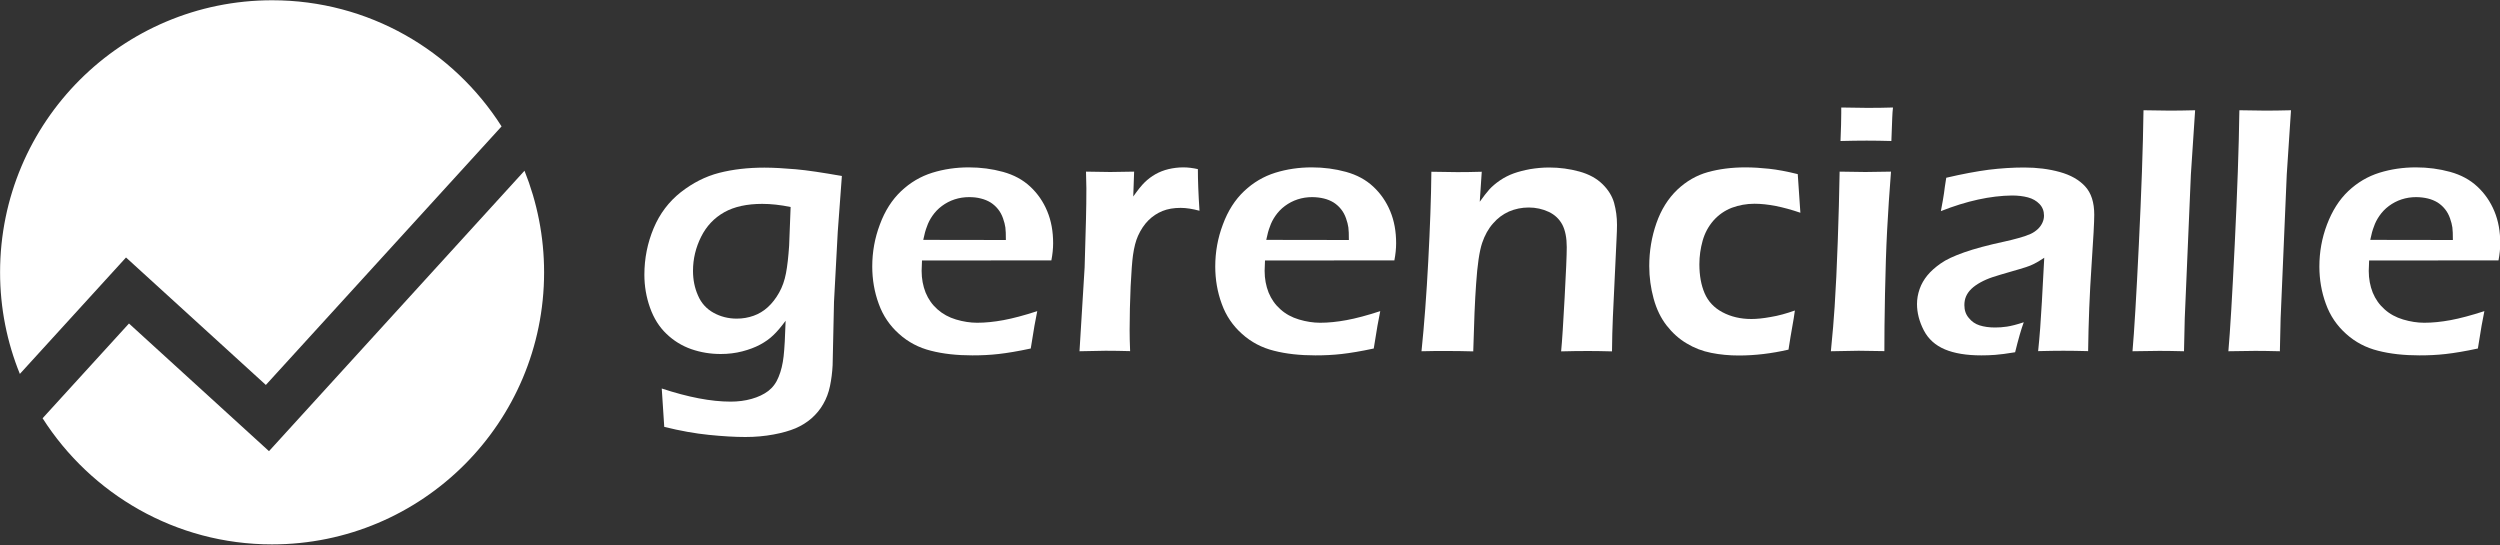
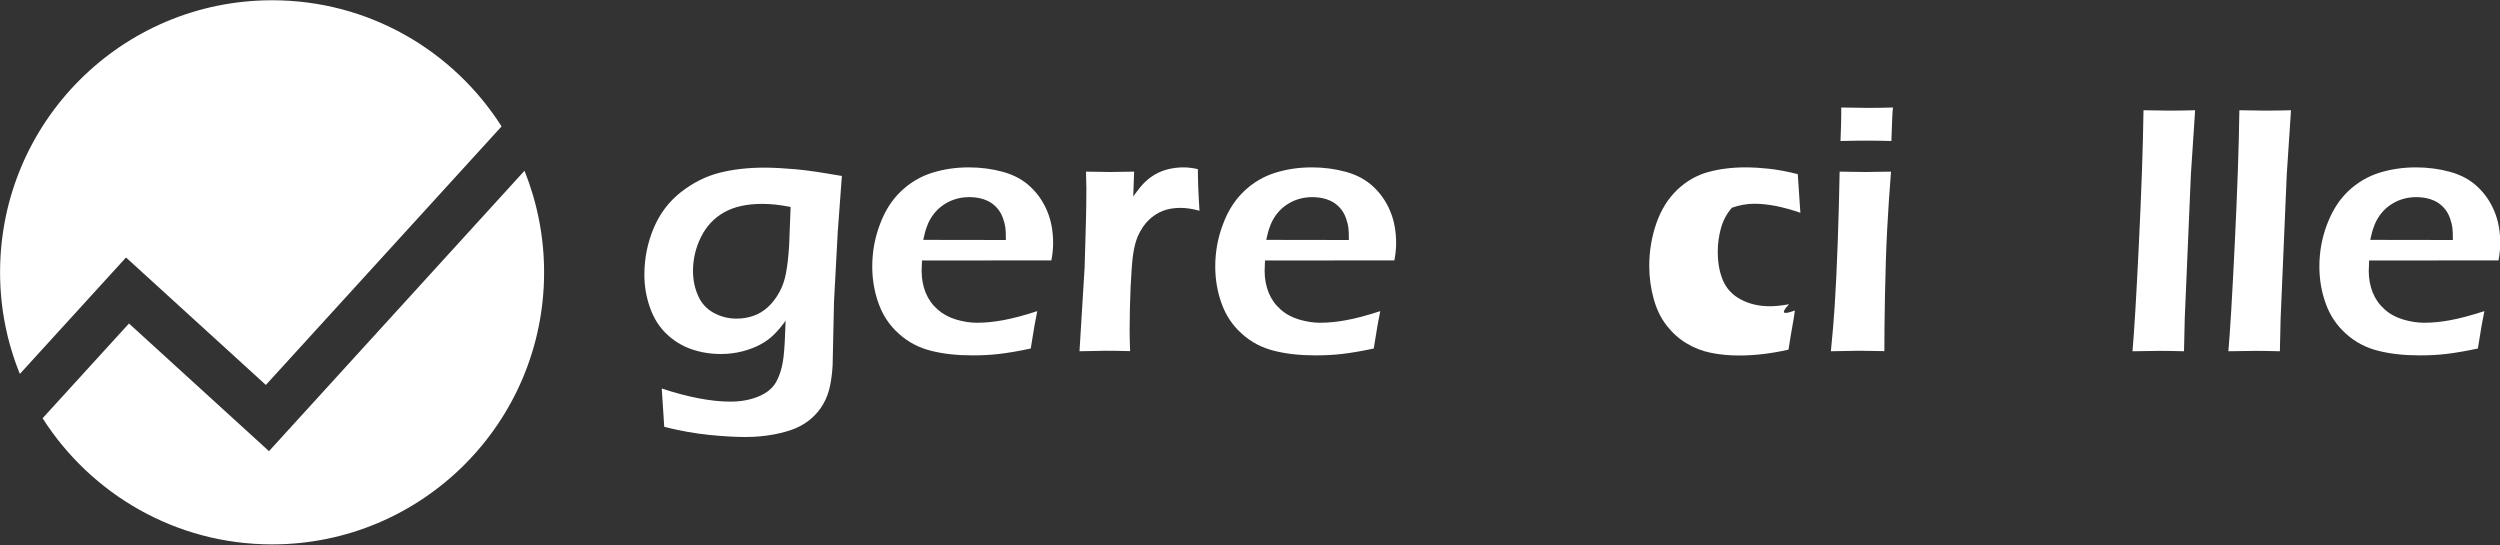
<svg xmlns="http://www.w3.org/2000/svg" id="Camada_1" x="0px" y="0px" viewBox="0 0 2000 436" style="enable-background:new 0 0 2000 436;" xml:space="preserve">
  <rect x="0" y="0" width="2000" height="436" fill="#333333" stroke="none" />
  <style type="text/css">
	.st0{fill:#FFFFFF;}
	.st1{enable-background:new    ;}
</style>
  <g>
    <g id="g14-0-6-0-43-3-2-1-0-6-2-74-8" transform="matrix(1.522,0,0,1.522,-552.193,-249.885)">
      <g id="g106-3-8-5-2-7-3-4-4-94-6-06-1" transform="translate(21.398,57.221)">
        <g id="g102-4-33-5-1-4-8-6-5-5-8-7-44-4" transform="translate(1.95,16.499)">
          <path id="path104-0-6-6-9-9-6-4-7-6-71-7-6-9" class="st0" d="M479.2,292.8l123.9-135.9c-25.4-39.9-69.9-66.3-120.6-66.3      c-79,0-143,64-143,143c0,18.9,3.7,36.9,10.4,53.4l55.8-61.2L479.2,292.8z" />
        </g>
        <path id="path108-0-1-74-2-9-9-4-6-0-7-2-74-2" class="st0" d="M482.8,344.1L409.2,277l-45.4,49.8     c25.4,39.8,69.9,66.3,120.6,66.3c79,0,143-64,143-143c0-18.9-3.7-36.9-10.3-53.4L482.8,344.1z" />
      </g>
    </g>
    <g class="st1">
      <path class="st0" d="M529.4,310.8c21.2,7,39.5,10.5,55.1,10.5c5.9,0,11.5-0.7,16.8-2.2s9.7-3.6,13.3-6.3c3.6-2.8,6.4-6.5,8.3-11.3    c2-4.8,3.3-10.3,4-16.5c0.7-6.3,1.2-15.7,1.6-28.4c-3.7,5-7,8.9-9.9,11.6c-2.9,2.8-6.4,5.3-10.5,7.5c-4.1,2.2-8.9,4-14.3,5.4    s-11.2,2.1-17.2,2.1c-8.3,0-16.1-1.3-23.6-3.9c-7.4-2.6-14.1-6.7-19.8-12.2c-5.8-5.5-10.2-12.5-13.2-21c-3-8.4-4.5-17.2-4.5-26.3    c0-13.1,2.5-25.5,7.4-37.2c4.9-11.7,12.2-21.3,21.7-28.8c9.6-7.5,19.8-12.7,30.7-15.5c10.9-2.8,23-4.2,36.2-4.2    c7.3,0,15.7,0.5,25,1.3s21.7,2.7,37,5.4l-3.3,44.7l-3,56l-1.1,50.7c-0.3,5.7-1,11.3-2.1,16.6c-1.1,5.3-2.9,10.1-5.4,14.4    c-2.4,4.3-5.6,8.1-9.3,11.4c-3.8,3.3-8,5.9-12.8,8c-4.8,2-10.6,3.7-17.7,5c-7,1.3-14.5,2-22.5,2c-8.6,0-18.3-0.6-29.2-1.7    c-10.9-1.1-22.8-3.2-35.7-6.4L529.4,310.8z M632.5,165.6c-8.2-1.7-15.8-2.5-22.7-2.5c-12.2,0-22.4,2.2-30.4,6.7    c-8,4.5-14.2,11-18.5,19.6c-4.3,8.6-6.5,17.7-6.5,27.3c0,7.1,1.3,13.6,4,19.7c2.6,6.1,6.8,10.7,12.4,13.8    c5.6,3.1,11.8,4.7,18.6,4.7c4.8,0,9.3-0.8,13.5-2.3c4.2-1.5,8-3.8,11.4-6.9s6.4-7,9-11.6c2.6-4.6,4.4-9.8,5.5-15.6    c1.1-5.8,1.9-13.1,2.5-21.8C631.7,187.9,632.1,177.6,632.5,165.6z" />
      <path class="st0" d="M829.8,248.9c-1.2,5.6-3,15.5-5.2,29.9c-10.2,2.2-18.7,3.6-25.7,4.4c-7,0.8-14,1.1-21,1.1    c-12.3,0-23.4-1.2-33.1-3.7c-9.7-2.4-18.3-6.9-25.6-13.5c-7.3-6.5-12.8-14.5-16.2-24c-3.5-9.5-5.2-19.5-5.2-29.9    c0-11.6,2-22.8,6.1-33.6c4-10.9,9.7-19.8,17-26.7c7.3-6.9,15.6-11.8,24.9-14.7c9.3-2.9,19.1-4.3,29.2-4.3c9.6,0,18.7,1.2,27.4,3.6    c8.7,2.4,15.9,6.3,21.8,11.8c5.9,5.5,10.4,12,13.6,19.7c3.2,7.7,4.7,16.2,4.7,25.6c0,4.4-0.5,9-1.4,13.7l-103.5,0.1    c-0.2,3.5-0.3,6.3-0.3,8.3c0,6.3,1.1,12.1,3.2,17.4c2.2,5.3,5.3,9.7,9.5,13.4s9.1,6.4,14.8,8.1c5.7,1.7,11.4,2.6,16.9,2.6    c6.5,0,13.5-0.7,21.1-2.1C810.3,254.7,819.4,252.3,829.8,248.9z M738.6,191.9l66.1,0.1c0-4.5-0.1-7.8-0.4-10    c-0.3-2.1-0.9-4.6-1.9-7.4c-1-2.8-2.3-5.2-4-7.3c-1.7-2.1-3.7-3.9-5.9-5.3c-2.3-1.4-4.9-2.5-7.8-3.2c-3-0.8-6.1-1.1-9.5-1.1    c-4,0-7.8,0.6-11.5,1.8c-3.7,1.2-7.1,3-10.2,5.3c-3.1,2.3-5.6,5-7.6,7.9s-3.4,5.7-4.3,8.4C740.5,183.8,739.5,187.4,738.6,191.9z" />
      <path class="st0" d="M863.6,281l4.1-67.1l1.1-39c0.2-8,0.3-16,0.3-24.2c0-1.4-0.1-5.9-0.3-13.4c8.8,0.2,15.2,0.3,19.4,0.3    c4.8,0,11.2-0.1,19.1-0.3l-0.7,19.9c3.6-5.1,6.6-8.9,9.2-11.4c2.5-2.5,5.4-4.6,8.5-6.4c3.2-1.8,6.7-3.2,10.5-4.1s7.8-1.4,11.9-1.4    c3.8,0,7.6,0.5,11.6,1.4c0,8.8,0.4,19.9,1.3,33.3c-5.6-1.5-10.6-2.3-15.1-2.3c-5.5,0-10.3,0.8-14.5,2.5c-4.2,1.7-8,4.2-11.3,7.5    c-3.3,3.3-6.1,7.5-8.3,12.4c-1.8,4-3.1,9.1-4,15.4c-0.7,4.9-1.3,13.3-1.9,25.1c-0.5,11.9-0.8,23.5-0.8,35c0,4.4,0.1,10,0.4,16.7    c-7.2-0.2-13.7-0.3-19.7-0.3C878.7,280.7,871.7,280.8,863.6,281z" />
      <path class="st0" d="M1104.2,248.9c-1.2,5.6-3,15.5-5.2,29.9c-10.2,2.2-18.7,3.6-25.7,4.4c-7,0.8-14,1.1-21,1.1    c-12.3,0-23.4-1.2-33.1-3.7c-9.7-2.4-18.3-6.9-25.6-13.5c-7.3-6.5-12.8-14.5-16.2-24c-3.5-9.5-5.2-19.5-5.2-29.9    c0-11.6,2-22.8,6.1-33.6c4-10.9,9.7-19.8,17-26.7c7.3-6.9,15.6-11.8,24.9-14.7c9.3-2.9,19.1-4.3,29.2-4.3c9.6,0,18.7,1.2,27.4,3.6    c8.7,2.4,15.9,6.3,21.8,11.8c5.9,5.5,10.4,12,13.6,19.7c3.2,7.7,4.7,16.2,4.7,25.6c0,4.4-0.5,9-1.4,13.7l-103.5,0.1    c-0.2,3.5-0.3,6.3-0.3,8.3c0,6.3,1.1,12.1,3.2,17.4c2.2,5.3,5.3,9.7,9.5,13.4c4.1,3.7,9.1,6.4,14.8,8.1c5.7,1.7,11.4,2.6,16.9,2.6    c6.5,0,13.5-0.7,21.1-2.1C1084.8,254.7,1093.8,252.3,1104.2,248.9z M1013,191.9l66.1,0.1c0-4.5-0.1-7.8-0.4-10    c-0.3-2.1-0.9-4.6-1.9-7.4c-1-2.8-2.3-5.2-4-7.3c-1.7-2.1-3.7-3.9-5.9-5.3c-2.3-1.4-4.9-2.5-7.8-3.2s-6.1-1.1-9.5-1.1    c-4,0-7.8,0.6-11.5,1.8c-3.7,1.2-7.1,3-10.2,5.3c-3.1,2.3-5.6,5-7.6,7.9s-3.4,5.7-4.3,8.4C1014.9,183.8,1013.9,187.4,1013,191.9z" />
-       <path class="st0" d="M1137.2,281c2.2-21.4,4-45.4,5.4-72c1.4-26.7,2.3-50.5,2.5-71.6c8.7,0.2,15.6,0.3,20.8,0.3    c6.1,0,12.6-0.1,19.5-0.3l-1.6,24c2.9-4.1,5.5-7.4,7.7-9.9c2.2-2.4,5-4.8,8.5-7.2c3.4-2.3,7.1-4.2,11-5.6    c3.9-1.4,8.3-2.5,13.1-3.4c4.9-0.8,9.9-1.3,15.2-1.3c8.4,0,16.4,1.1,24.1,3.2c7.7,2.1,13.9,5.5,18.6,10.1    c4.7,4.6,7.8,9.7,9.3,15.1c1.5,5.5,2.3,11.3,2.3,17.4c0,2.5-0.1,6.6-0.4,12.2l-2.9,61.7c-0.4,8.6-0.6,17.7-0.7,27.4    c-7.5-0.2-13.8-0.3-19.1-0.3c-7.2,0-14.4,0.1-21.6,0.3c0.8-8.2,1.7-22.5,2.8-42.9s1.7-33.9,1.7-40.5c0-7.4-1.2-13.4-3.5-17.9    c-2.4-4.5-6-8-10.9-10.3c-4.9-2.3-10.3-3.5-16-3.5c-5.6,0-10.9,1.1-15.8,3.2c-4.9,2.2-9.1,5.3-12.7,9.5c-3.8,4.2-6.7,9.5-8.8,15.7    c-2.2,6.6-3.8,17.5-4.8,32.6c-1,13.5-1.7,31.5-2.3,54.1c-7.3-0.2-13.8-0.3-19.7-0.3C1152.9,280.7,1145.6,280.8,1137.2,281z" />
-       <path class="st0" d="M1435.9,248.4c-0.5,3.9-1.2,8.2-2.1,13.1c-0.9,4.9-1.9,11-3,18.2c-13.5,3.1-26.7,4.7-39.8,4.7    c-7.6,0-15-0.7-22-2.1c-7.1-1.4-13.6-3.9-19.7-7.6c-6.1-3.6-11.4-8.4-16-14.3c-4.6-5.9-8.1-13.1-10.4-21.5    c-2.3-8.4-3.5-17.1-3.5-26.1c0-11.9,1.9-23.3,5.7-34.2c3.8-10.9,9.4-19.8,16.7-26.8c7.3-6.9,15.5-11.6,24.5-14.1    c9-2.5,19-3.8,30-3.8c6.1,0,12.4,0.4,18.9,1.1c6.5,0.7,14.2,2.1,23,4.3l2.1,30.9c-14-4.8-26.2-7.2-36.7-7.2    c-6.4,0-12.4,1.1-18.1,3.2c-5.7,2.2-10.6,5.6-14.7,10.2c-4.1,4.7-7,10.1-8.7,16.2c-1.7,6.1-2.6,12.4-2.6,18.8    c0,9,1.4,16.7,4.2,23.2c2.8,6.5,7.5,11.6,14.3,15.2c6.8,3.6,14.5,5.4,23.1,5.4c4.2,0,9.4-0.5,15.4-1.6    C1422.7,252.6,1429.1,250.8,1435.9,248.4z" />
+       <path class="st0" d="M1435.9,248.4c-0.5,3.9-1.2,8.2-2.1,13.1c-0.9,4.9-1.9,11-3,18.2c-13.5,3.1-26.7,4.7-39.8,4.7    c-7.6,0-15-0.7-22-2.1c-7.1-1.4-13.6-3.9-19.7-7.6c-6.1-3.6-11.4-8.4-16-14.3c-4.6-5.9-8.1-13.1-10.4-21.5    c-2.3-8.4-3.5-17.1-3.5-26.1c0-11.9,1.9-23.3,5.7-34.2c3.8-10.9,9.4-19.8,16.7-26.8c7.3-6.9,15.5-11.6,24.5-14.1    c9-2.5,19-3.8,30-3.8c6.1,0,12.4,0.4,18.9,1.1c6.5,0.7,14.2,2.1,23,4.3l2.1,30.9c-14-4.8-26.2-7.2-36.7-7.2    c-6.4,0-12.4,1.1-18.1,3.2c-4.1,4.7-7,10.1-8.7,16.2c-1.7,6.1-2.6,12.4-2.6,18.8    c0,9,1.4,16.7,4.2,23.2c2.8,6.5,7.5,11.6,14.3,15.2c6.8,3.6,14.5,5.4,23.1,5.4c4.2,0,9.4-0.5,15.4-1.6    C1422.7,252.6,1429.1,250.8,1435.9,248.4z" />
      <path class="st0" d="M1464.7,281c1.4-14.1,2.4-25.9,3-35.5c1-15.1,1.8-32.4,2.5-52.1c0.7-19.7,1.2-38.4,1.5-56.1    c9.2,0.2,16,0.3,20.6,0.3c4.2,0,11-0.1,20.5-0.3c-1.3,16.4-2.3,32-3.1,46.9c-0.8,14.9-1.3,31.9-1.7,51.1    c-0.4,19.2-0.5,34.4-0.5,45.6c-8.6-0.2-15.5-0.3-20.6-0.3C1482,280.7,1474.6,280.8,1464.7,281z M1472.4,112.8    c0.4-9.7,0.6-17.1,0.6-22.3V86c8.6,0.2,15.5,0.3,20.9,0.3c7.3,0,14.2-0.1,20.5-0.3c-0.3,2.4-0.5,5-0.6,8l-0.7,18.8    c-7.2-0.2-13.7-0.3-19.8-0.3C1487.3,112.5,1480.4,112.6,1472.4,112.8z" />
-       <path class="st0" d="M1552.7,168.9c1.3-6.8,2.1-11.5,2.5-14.3c0.3-2.7,0.9-6.9,1.8-12.4c12.8-3,24.1-5.1,33.9-6.4    c9.8-1.2,19.3-1.8,28.4-1.8c10.4,0,19.9,1.2,28.5,3.6c8.7,2.4,15.4,6.2,20.3,11.5c4.9,5.3,7.3,12.8,7.3,22.7    c0,5.4-0.7,19.1-2.2,41s-2.4,44.7-2.7,68.1c-7.2-0.2-13.8-0.3-19.8-0.3c-5.8,0-12.5,0.1-20.2,0.3c1.2-11.4,2.2-24.6,3-39.5    l1.9-35.2c-3.6,2.4-6.3,4-8.2,4.9c-1.9,1-4,1.8-6.4,2.6c-2.4,0.8-6.5,2-12.4,3.7c-5.9,1.7-10.7,3.1-14.3,4.3    c-3.6,1.2-6.8,2.6-9.7,4.2c-2.9,1.6-5.3,3.3-7.3,5.2c-2,1.9-3.4,4-4.3,6.1c-0.9,2.1-1.3,4.4-1.3,6.9c0,4,1.1,7.4,3.5,10.2    c2.3,2.9,5.2,4.9,8.7,6c3.5,1.1,7.6,1.7,12.3,1.7c3,0,6.2-0.2,9.5-0.7c3.3-0.5,7.8-1.6,13.5-3.5c-2,5.4-4.3,13.4-6.9,24    c-6.7,1.1-12,1.8-16,2.1c-4,0.3-7.6,0.4-11,0.4c-11.9,0-21.6-1.6-29.2-4.8c-7.6-3.2-13.3-8.3-16.9-15.3c-3.6-7-5.4-14-5.4-21    c0-4,0.7-8,2.1-12c1.4-4,3.5-7.6,6.2-10.9c2.7-3.3,6.3-6.5,10.6-9.5c4.3-3.1,10.6-6,18.8-8.9c8.2-2.9,19-5.8,32.5-8.7    c3.6-0.8,7.3-1.7,11.2-2.8c3.9-1.1,6.9-2.1,9.3-3.2c2.3-1,4.3-2.4,6-4c1.7-1.6,2.9-3.4,3.7-5.2c0.8-1.8,1.2-3.6,1.2-5.5    c0-3.7-1.2-6.8-3.6-9.3c-2.4-2.5-5.5-4.3-9.3-5.3c-3.8-1-8-1.5-12.7-1.5C1592.4,156.6,1573.4,160.7,1552.7,168.9z" />
      <path class="st0" d="M1706,281c1.4-15.9,3.1-44.5,5.1-85.8c2-41.3,3.3-77,3.7-107c9.8,0.2,16.8,0.3,20.9,0.3    c5.6,0,12.3-0.1,20.4-0.3l-3.4,51.5l-4.9,115l-0.6,26.3c-7.7-0.2-14.3-0.3-19.7-0.3C1725.8,280.7,1718.6,280.8,1706,281z" />
      <path class="st0" d="M1782.7,281c1.4-15.9,3.1-44.5,5.1-85.8c2-41.3,3.3-77,3.7-107c9.8,0.2,16.8,0.3,20.9,0.3    c5.6,0,12.3-0.1,20.4-0.3l-3.4,51.5l-4.9,115l-0.6,26.3c-7.7-0.2-14.3-0.3-19.7-0.3C1802.5,280.7,1795.3,280.8,1782.7,281z" />
      <path class="st0" d="M1987.5,248.9c-1.2,5.6-3,15.5-5.2,29.9c-10.2,2.2-18.7,3.6-25.7,4.4c-7,0.8-14,1.1-21,1.1    c-12.3,0-23.4-1.2-33.1-3.7c-9.7-2.4-18.3-6.9-25.6-13.5c-7.3-6.5-12.8-14.5-16.2-24c-3.5-9.5-5.2-19.5-5.2-29.9    c0-11.6,2-22.8,6.1-33.6s9.7-19.8,17-26.7c7.3-6.9,15.6-11.8,24.9-14.7c9.3-2.9,19.1-4.3,29.2-4.3c9.6,0,18.7,1.2,27.4,3.6    c8.7,2.4,15.9,6.3,21.8,11.8c5.9,5.5,10.4,12,13.6,19.7c3.2,7.7,4.7,16.2,4.7,25.6c0,4.4-0.5,9-1.4,13.7l-103.5,0.1    c-0.2,3.5-0.3,6.3-0.3,8.3c0,6.3,1.1,12.1,3.2,17.4c2.2,5.3,5.3,9.7,9.5,13.4c4.1,3.7,9.1,6.4,14.8,8.1c5.7,1.7,11.4,2.6,16.9,2.6    c6.5,0,13.5-0.7,21.1-2.1C1968,254.7,1977,252.3,1987.5,248.9z M1896.2,191.9l66.1,0.1c0-4.5-0.1-7.8-0.4-10    c-0.3-2.1-0.9-4.6-1.9-7.4c-1-2.8-2.3-5.2-4-7.3c-1.7-2.1-3.7-3.9-5.9-5.3c-2.3-1.4-4.9-2.5-7.8-3.2s-6.1-1.1-9.5-1.1    c-4,0-7.8,0.6-11.5,1.8s-7.1,3-10.2,5.3c-3.1,2.3-5.6,5-7.6,7.9s-3.4,5.7-4.3,8.4C1898.1,183.8,1897.1,187.4,1896.2,191.9z" />
    </g>
  </g>
</svg>